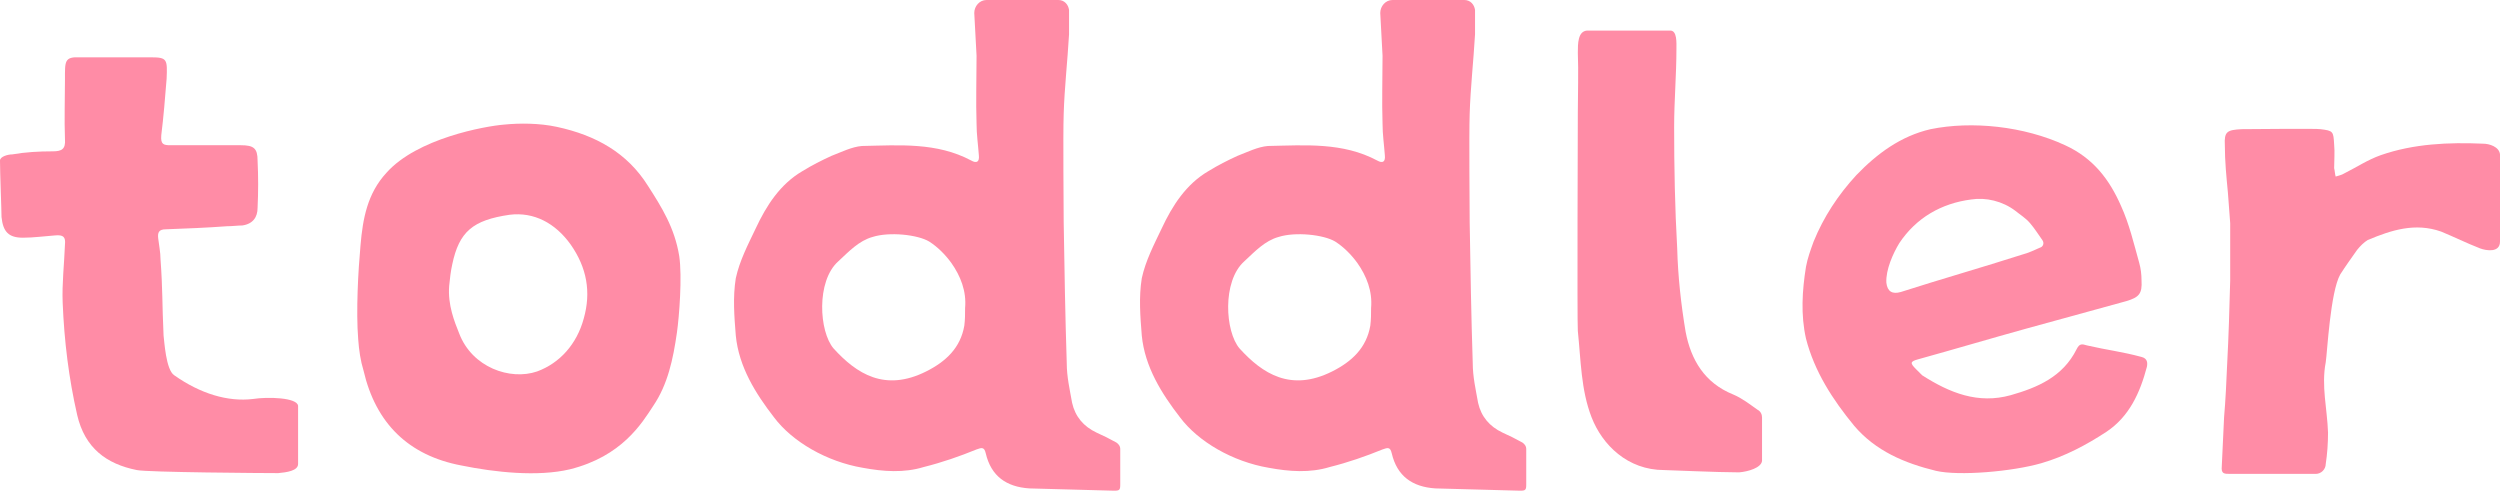
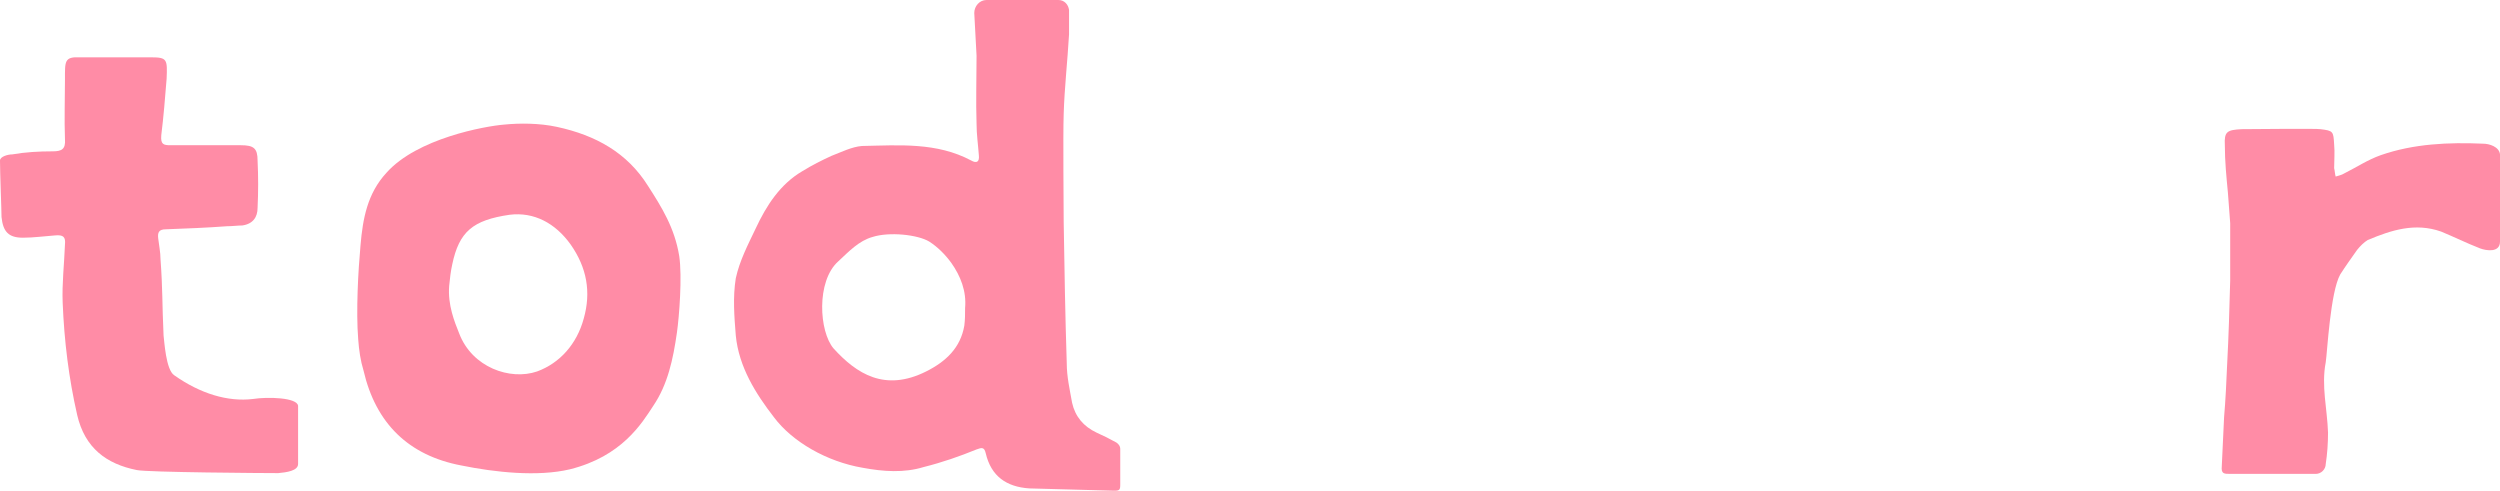
<svg xmlns="http://www.w3.org/2000/svg" id="_レイヤー_2" viewBox="0 0 196.25 38.52">
  <g id="_レイヤー_1-2">
    <path d="M0,12.6c0-.3.6-.48.96-.48,1.02-.18,2.1-.24,3.18-.24.72,0,1.02-.18.96-.96-.06-1.56,0-3.12,0-4.68,0-1.44-.06-1.8,1.2-1.74h5.58c1.26,0,1.26.18,1.2,1.68-.12,1.5-.24,3-.42,4.44-.06.72.18.78.72.78h5.52c1.02,0,1.32.24,1.32,1.2.06,1.26.06,2.46,0,3.72,0,.72-.36,1.26-1.2,1.38-.36,0-.78.06-1.2.06-1.62.12-3.18.18-4.8.24-.54,0-.66.24-.6.72.06.54.18,1.08.18,1.62.18,2.46.12,3.42.24,6,.06.42.18,2.7.84,3.12,2.04,1.44,4.2,2.1,6.18,1.86,1.14-.18,3.48-.12,3.54.54v4.56c0,.54-.9.66-1.56.72-1.08,0-10.26-.06-11.1-.24-2.4-.48-4.08-1.74-4.68-4.32-.66-2.88-1.02-5.82-1.14-8.82-.06-1.5.12-3,.18-4.56.06-.6-.12-.78-.78-.72-.84.06-1.68.18-2.52.18-1.14,0-1.56-.48-1.68-1.62,0-.54-.12-3.48-.12-4.44Z" style="fill:#ff8ca6; stroke-width:0px;" />
    <path d="M53.32,20.1c.24,1.62,0,4.74-.18,6-.3,2.1-.72,4.08-1.86,5.76-.9,1.38-2.46,3.96-6.54,4.98-2.52.6-5.88.24-8.52-.3-4.14-.78-6.72-3.3-7.68-7.44-.24-.78-.36-1.62-.42-2.46-.18-2.22,0-5.4.18-7.38.18-2.1.54-4.08,2.04-5.7,2.4-2.7,7.74-3.66,9.24-3.78,1.2-.12,2.76-.12,4.14.18,3.06.66,5.52,2.04,7.14,4.62,1.08,1.68,2.1,3.3,2.46,5.52ZM35.26,22.44c-.12,1.5.42,2.82.78,3.72,1.02,2.7,4.02,3.72,6.12,3,1.8-.66,3.12-2.16,3.66-4.14.6-2.1.24-4.02-1.02-5.82-1.2-1.68-2.88-2.58-4.8-2.34-2.88.42-3.96,1.32-4.5,3.9-.12.54-.18,1.08-.24,1.68Z" style="fill:#ff8ca6; stroke-width:0px;" />
    <path d="M77.44,0h5.64c.48,0,.78.36.84.78v1.92c-.12,2.1-.36,4.2-.42,6.24-.06,1.74,0,7.44,0,8.52.06,3.66.12,7.38.24,11.04,0,1.08.24,2.1.42,3.12.24,1.08.9,1.86,1.92,2.34.54.24,1.02.48,1.56.78.18.12.3.3.3.48v2.82c0,.42-.06.48-.48.48l-6.66-.18c-1.8-.12-3-.96-3.42-2.76-.12-.54-.36-.42-.72-.3-1.32.54-2.7,1.02-4.14,1.38-1.56.48-3.18.36-4.8.06-2.82-.48-5.52-2.04-6.96-3.96-1.44-1.86-2.76-3.96-3-6.42-.12-1.5-.24-3,0-4.5.3-1.38.96-2.64,1.56-3.9.84-1.8,1.92-3.48,3.66-4.5.78-.48,1.5-.84,2.28-1.2.78-.3,1.62-.72,2.4-.78,2.94-.06,5.88-.3,8.58,1.14.42.24.66.12.6-.42-.06-.84-.18-1.62-.18-2.46-.06-1.8,0-3.54,0-5.34l-.18-3.36c0-.54.42-1.02.96-1.02ZM75.76,24.18c.12-1.32-.36-2.52-1.08-3.54-.48-.66-1.08-1.26-1.74-1.68-.9-.54-3.12-.78-4.44-.36-1.08.3-1.86,1.14-2.7,1.92-1.74,1.56-1.5,5.52-.36,6.84,1.8,1.98,4.02,3.42,7.26,1.8,1.56-.78,2.7-1.86,3-3.6.06-.48.06-.9.06-1.38Z" style="fill:#ff8ca6; stroke-width:0px;" />
-     <path d="M109.31,0h5.64c.48,0,.78.36.84.78v1.92c-.12,2.1-.36,4.2-.42,6.24-.06,1.74,0,7.44,0,8.52.06,3.66.12,7.38.24,11.04,0,1.08.24,2.1.42,3.12.24,1.08.9,1.86,1.92,2.34.54.24,1.02.48,1.56.78.18.12.3.3.3.48v2.82c0,.42-.06.48-.48.48l-6.66-.18c-1.8-.12-3-.96-3.42-2.76-.12-.54-.36-.42-.72-.3-1.32.54-2.7,1.02-4.14,1.38-1.56.48-3.18.36-4.8.06-2.82-.48-5.52-2.04-6.96-3.96-1.44-1.86-2.76-3.96-3-6.42-.12-1.5-.24-3,0-4.5.3-1.38.96-2.64,1.56-3.9.84-1.8,1.92-3.48,3.66-4.5.78-.48,1.5-.84,2.28-1.2.78-.3,1.62-.72,2.4-.78,2.94-.06,5.88-.3,8.58,1.14.42.24.66.12.6-.42-.06-.84-.18-1.62-.18-2.46-.06-1.8,0-3.54,0-5.34l-.18-3.36c0-.54.42-1.02.96-1.02ZM107.63,24.18c.12-1.32-.36-2.52-1.08-3.54-.48-.66-1.08-1.26-1.74-1.68-.9-.54-3.12-.78-4.44-.36-1.08.3-1.86,1.14-2.7,1.92-1.74,1.56-1.5,5.52-.36,6.84,1.8,1.98,4.02,3.42,7.26,1.8,1.56-.78,2.7-1.86,3-3.6.06-.48.06-.9.06-1.38Z" style="fill:#ff8ca6; stroke-width:0px;" />
-     <path d="M123.86,8.76c0-1.5.06-3.06,0-4.62,0-.72,0-1.68.72-1.74h6.54c.54,0,.48.96.48,1.44,0,2.04-.18,4.08-.18,6.12,0,3.18.06,6.36.24,9.54.06,2.22.3,4.38.66,6.54.42,2.22,1.5,4.02,3.72,4.92.72.3,1.32.78,1.92,1.2.24.12.36.36.36.6v3.42c-.06.54-1.08.84-1.8.9-1.68,0-5.58-.18-5.88-.18-2.88,0-4.86-1.98-5.7-4.14-.84-2.16-.84-4.5-1.08-6.78-.06-.72,0-16.86,0-17.22Z" style="fill:#ff8ca6; stroke-width:0px;" />
-     <path d="M162.11,11.4c2.22,1.02,3.48,2.7,4.38,4.74.66,1.44,1.02,3,1.44,4.5.12.42.18.9.18,1.38.06,1.02-.18,1.32-1.2,1.62l-7.86,2.16c-2.82.78-5.64,1.62-8.46,2.4-.66.18-.66.3-.18.78l.48.48c2.16,1.38,4.38,2.28,6.96,1.56,2.1-.6,4.08-1.44,5.16-3.6.24-.48.42-.42.84-.3,1.56.36,2.7.48,4.26.9.48.12.48.48.42.78-.54,2.04-1.38,3.9-3.18,5.1-1.56,1.02-3.24,1.92-5.1,2.46-2.28.66-6.48,1.02-8.28.6-2.46-.6-4.74-1.56-6.42-3.54-1.68-2.04-3.12-4.26-3.78-6.84-.42-1.86-.3-3.78,0-5.64.12-.66.36-1.32.6-1.98.78-1.92,1.92-3.66,3.36-5.22,1.62-1.68,3.48-3.06,5.82-3.6,3.24-.66,7.32-.24,10.56,1.26ZM148.08,22.2q.12,1.02,1.14.72c3.18-1.02,6.36-1.92,9.54-2.94.48-.12.96-.36,1.38-.54.24-.06.36-.36.18-.6-.3-.42-.6-.9-.96-1.32s-.78-.66-1.14-.96c-1.02-.78-2.34-1.08-3.48-.9-2.34.3-4.32,1.44-5.64,3.42-.48.78-1.08,2.1-1.02,3.12Z" style="fill:#ff8ca6; stroke-width:0px;" />
    <path d="M182.57,36.42c0,.42-.36.78-.78.78h-6.72c-.48,0-.72,0-.66-.6l.18-3.84c.12-1.38.18-2.76.24-4.14.12-2.22.18-4.38.24-6.6v-4.5l-.18-2.4c-.12-1.26-.24-2.46-.24-3.72-.06-1.08.18-1.2,1.32-1.26.36,0,6-.06,6.18,0,1.02.12,1.02.18,1.08,1.2.06.6,0,1.26,0,1.86.06.24.06.48.12.66.18-.06.48-.12.66-.24.96-.48,1.86-1.08,2.88-1.44,2.58-.9,5.34-1.02,8.04-.9.48,0,1.26.24,1.32.84v6.84c0,.9-1.08.72-1.56.54-1.08-.42-2.04-.9-3.06-1.32-2.04-.72-3.9-.12-5.76.66-.3.18-.6.48-.84.78-.42.6-.9,1.26-1.32,1.92-.78,1.38-1.02,6.12-1.14,6.9-.36,1.86.12,3.66.18,5.52,0,.84-.06,1.68-.18,2.46Z" style="fill:#ff8ca6; stroke-width:0px;" />
  </g>
</svg>